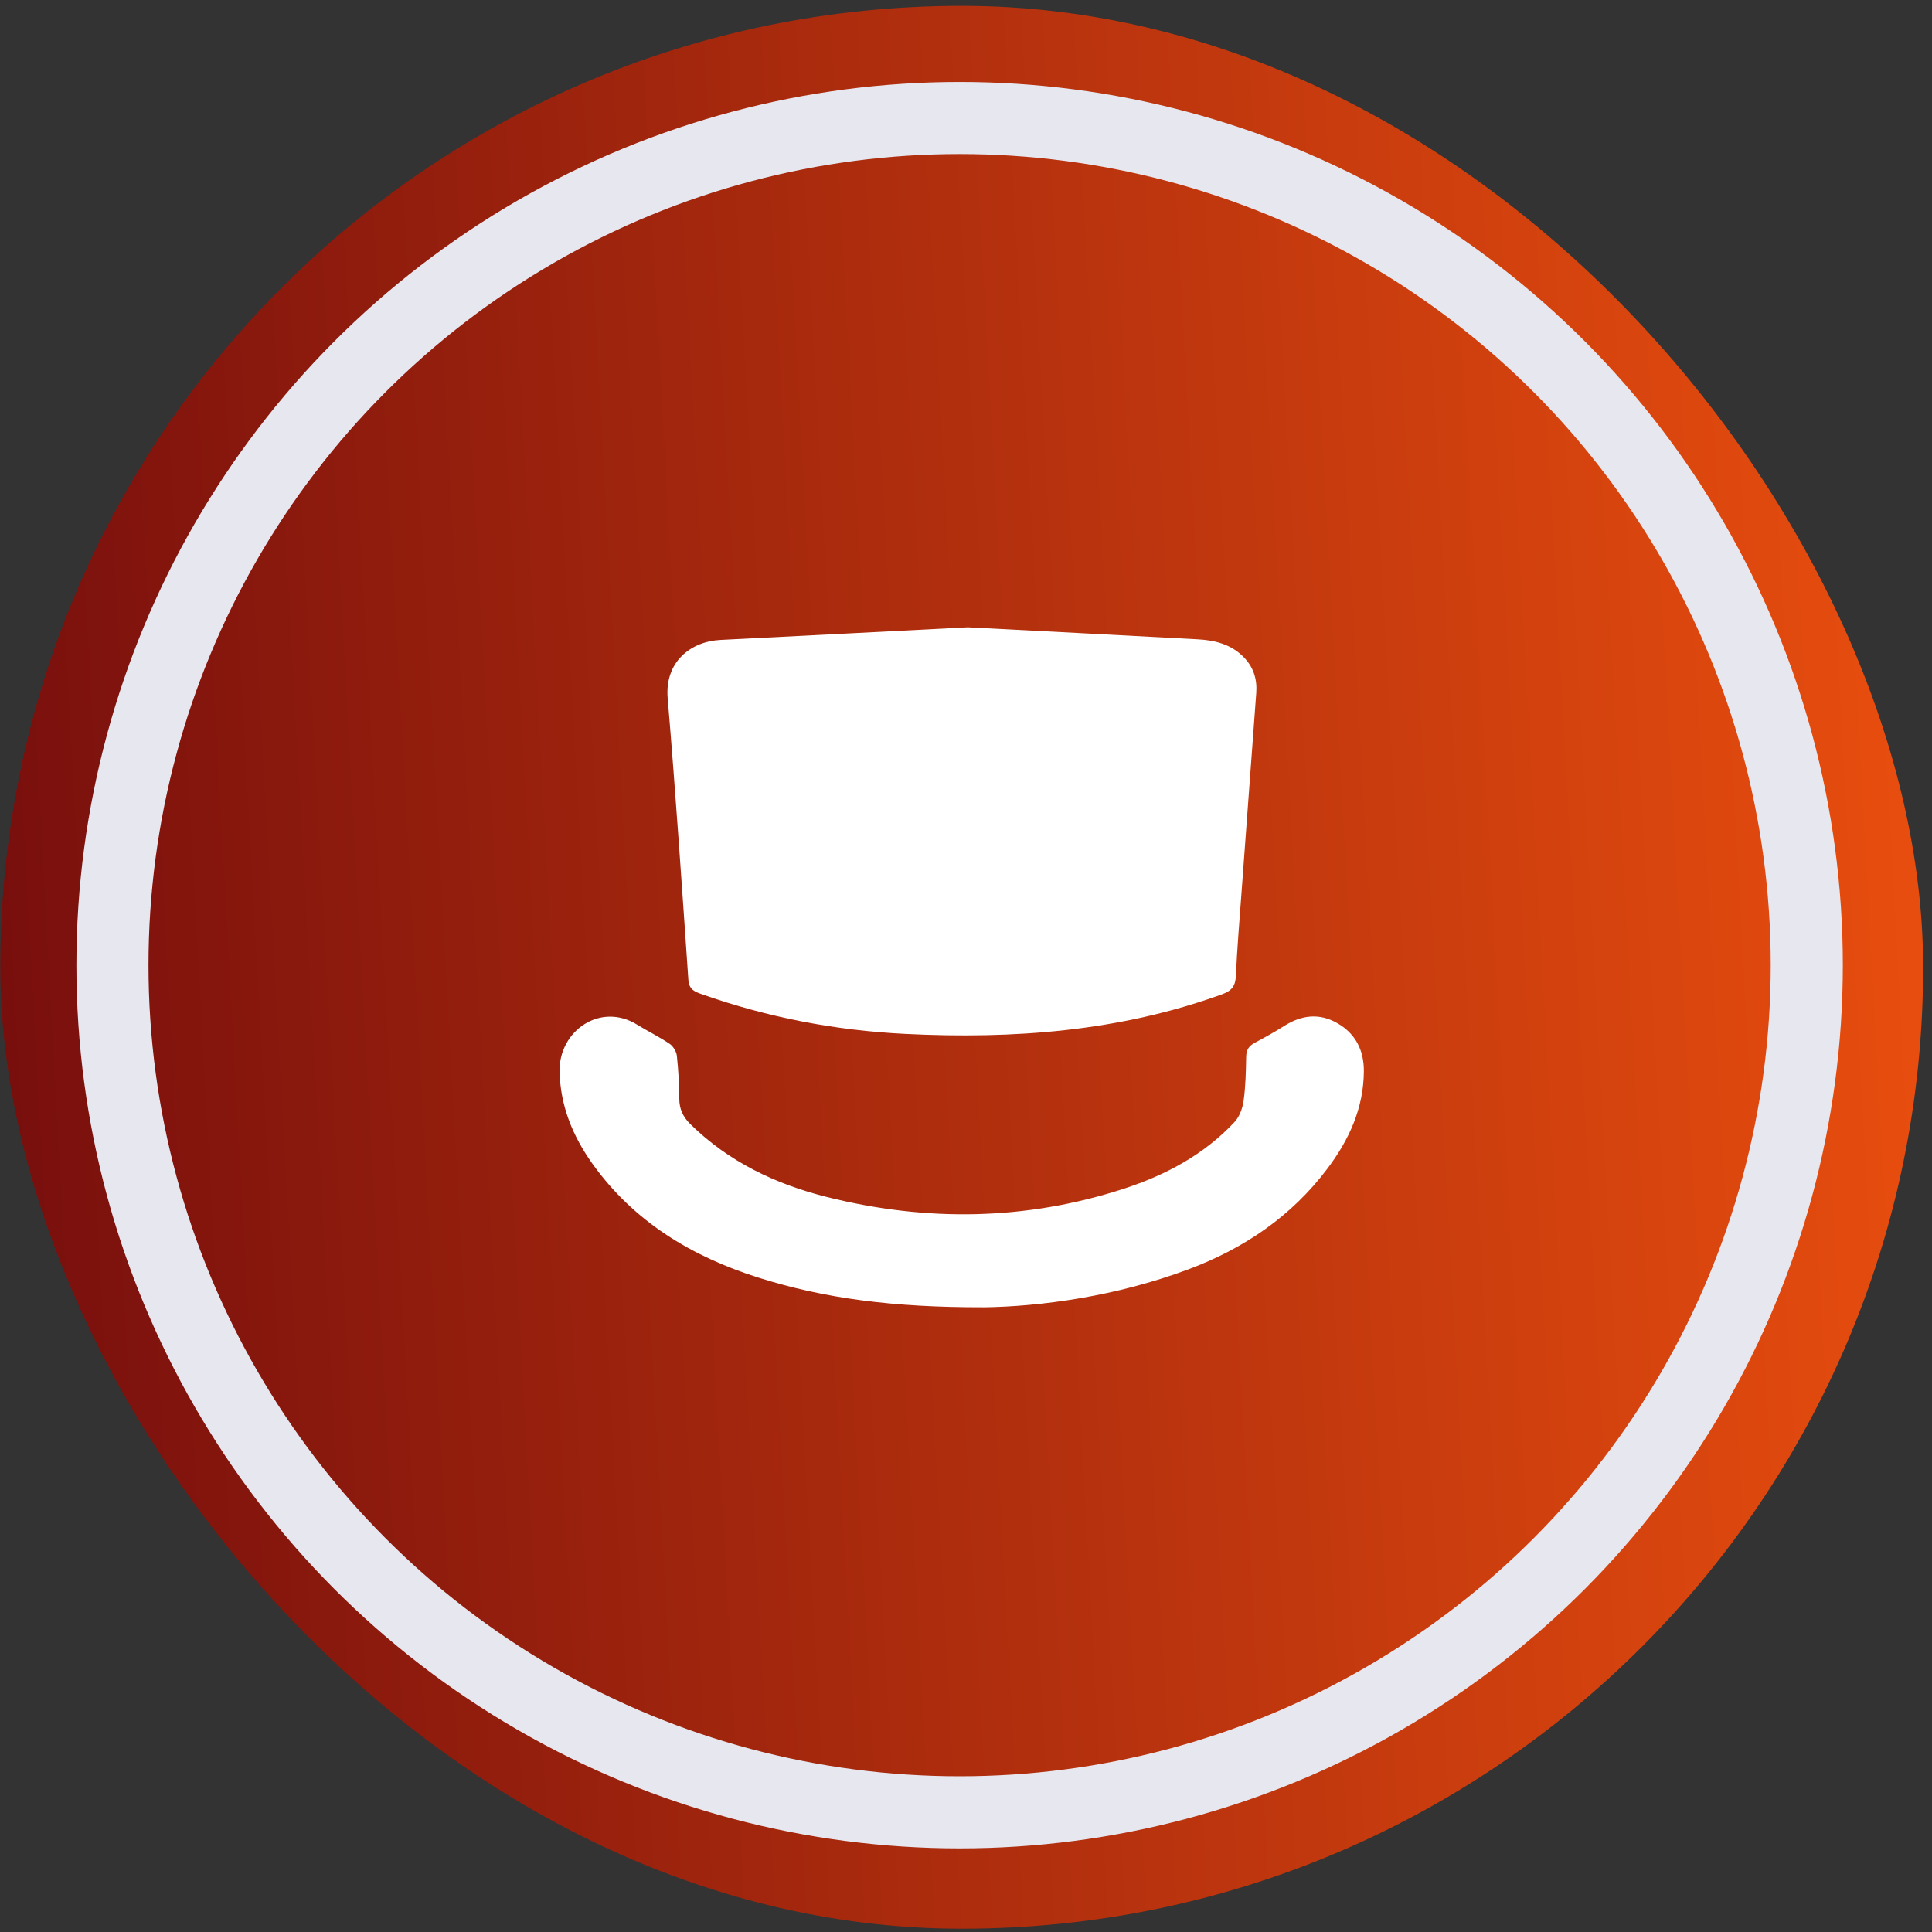
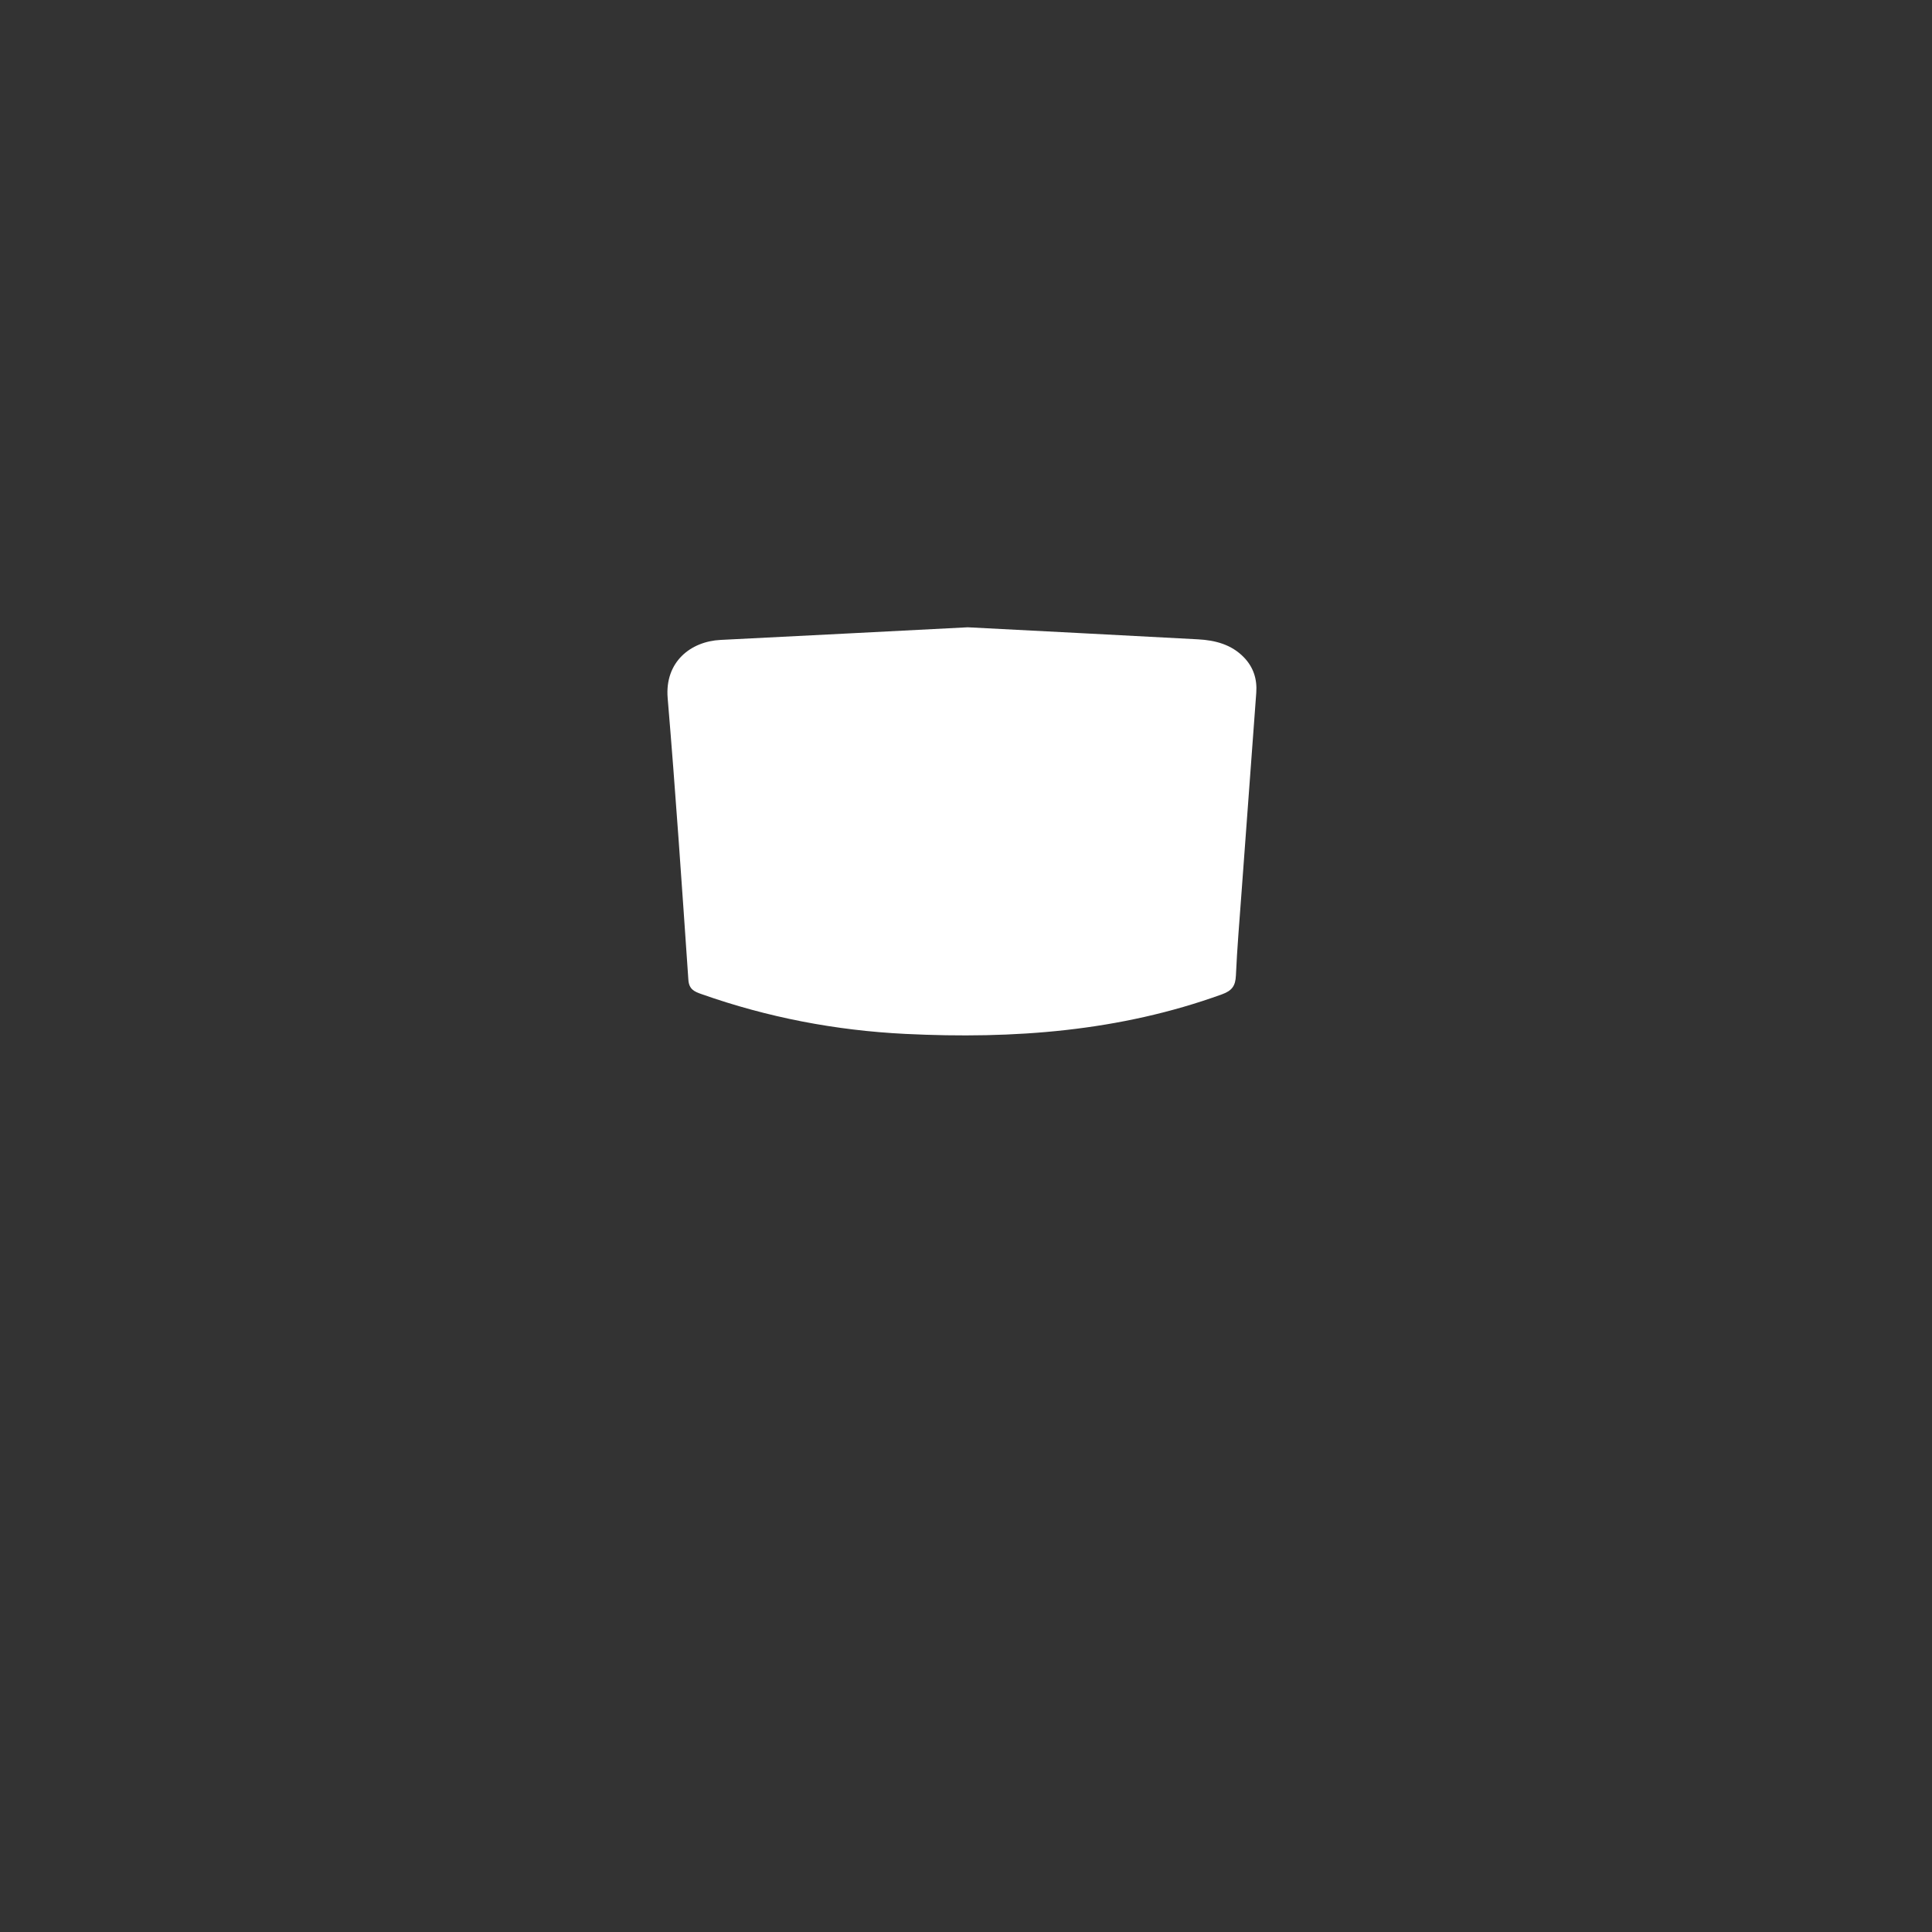
<svg xmlns="http://www.w3.org/2000/svg" width="211" height="211" viewBox="0 0 211 211" fill="none">
  <rect x="0" y="0" width="211" height="211" fill="#333333" stroke="none" />
-   <rect x="0.032" y="0.641" width="210" height="210" rx="105" fill="url(#paint0_linear_9202_32277)" />
  <path d="M105.689 68.508C113.985 68.939 122.405 69.369 130.829 69.823C132.713 69.924 134.487 70.377 135.862 71.802C136.902 72.883 137.31 74.189 137.2 75.664C136.659 82.995 136.114 90.321 135.578 97.651C135.362 100.616 135.11 103.576 134.977 106.544C134.927 107.662 134.56 108.194 133.46 108.592C122.258 112.652 110.681 113.495 98.897 112.917C91.252 112.542 83.836 111.117 76.626 108.574C75.829 108.295 75.247 108.052 75.178 106.993C74.472 96.74 73.78 86.481 72.918 76.242C72.588 72.297 75.421 70.047 78.703 69.887C87.649 69.442 96.591 68.975 105.699 68.508H105.689Z" fill="white" />
-   <path d="M107.347 142.774C97.635 142.788 90.118 141.839 82.822 139.53C75.53 137.221 69.204 133.414 64.676 127.059C62.536 124.053 61.184 120.741 61.115 116.993C61.032 112.599 65.561 109.406 69.603 111.917C70.763 112.636 72 113.232 73.128 113.997C73.517 114.258 73.866 114.835 73.921 115.298C74.09 116.851 74.177 118.423 74.187 119.99C74.191 121.121 74.595 121.978 75.388 122.761C79.581 126.89 84.71 129.327 90.311 130.729C101.192 133.45 112.054 133.308 122.766 129.813C127.317 128.328 131.502 126.097 134.82 122.546C135.37 121.96 135.709 121.03 135.819 120.214C136.039 118.629 136.071 117.012 136.099 115.408C136.113 114.661 136.388 114.231 137.029 113.891C138.129 113.31 139.215 112.696 140.27 112.036C142.167 110.84 144.111 110.62 146.077 111.756C148.066 112.902 148.964 114.739 148.951 116.984C148.932 121.011 147.337 124.489 144.968 127.632C141.035 132.855 135.842 136.369 129.755 138.641C121.863 141.587 113.659 142.696 107.356 142.779L107.347 142.774Z" fill="white" />
  <g style="mix-blend-mode:overlay">
-     <circle cx="104.802" cy="105.409" r="92.522" stroke="#E7E7F0" stroke-width="7.875" />
-   </g>
+     </g>
  <defs>
    <linearGradient id="paint0_linear_9202_32277" x1="214.939" y1="-32.026" x2="-13.841" y2="-19.505" gradientUnits="userSpaceOnUse">
      <stop stop-color="#EE510E" />
      <stop offset="1" stop-color="#750D0D" />
    </linearGradient>
  </defs>
</svg>